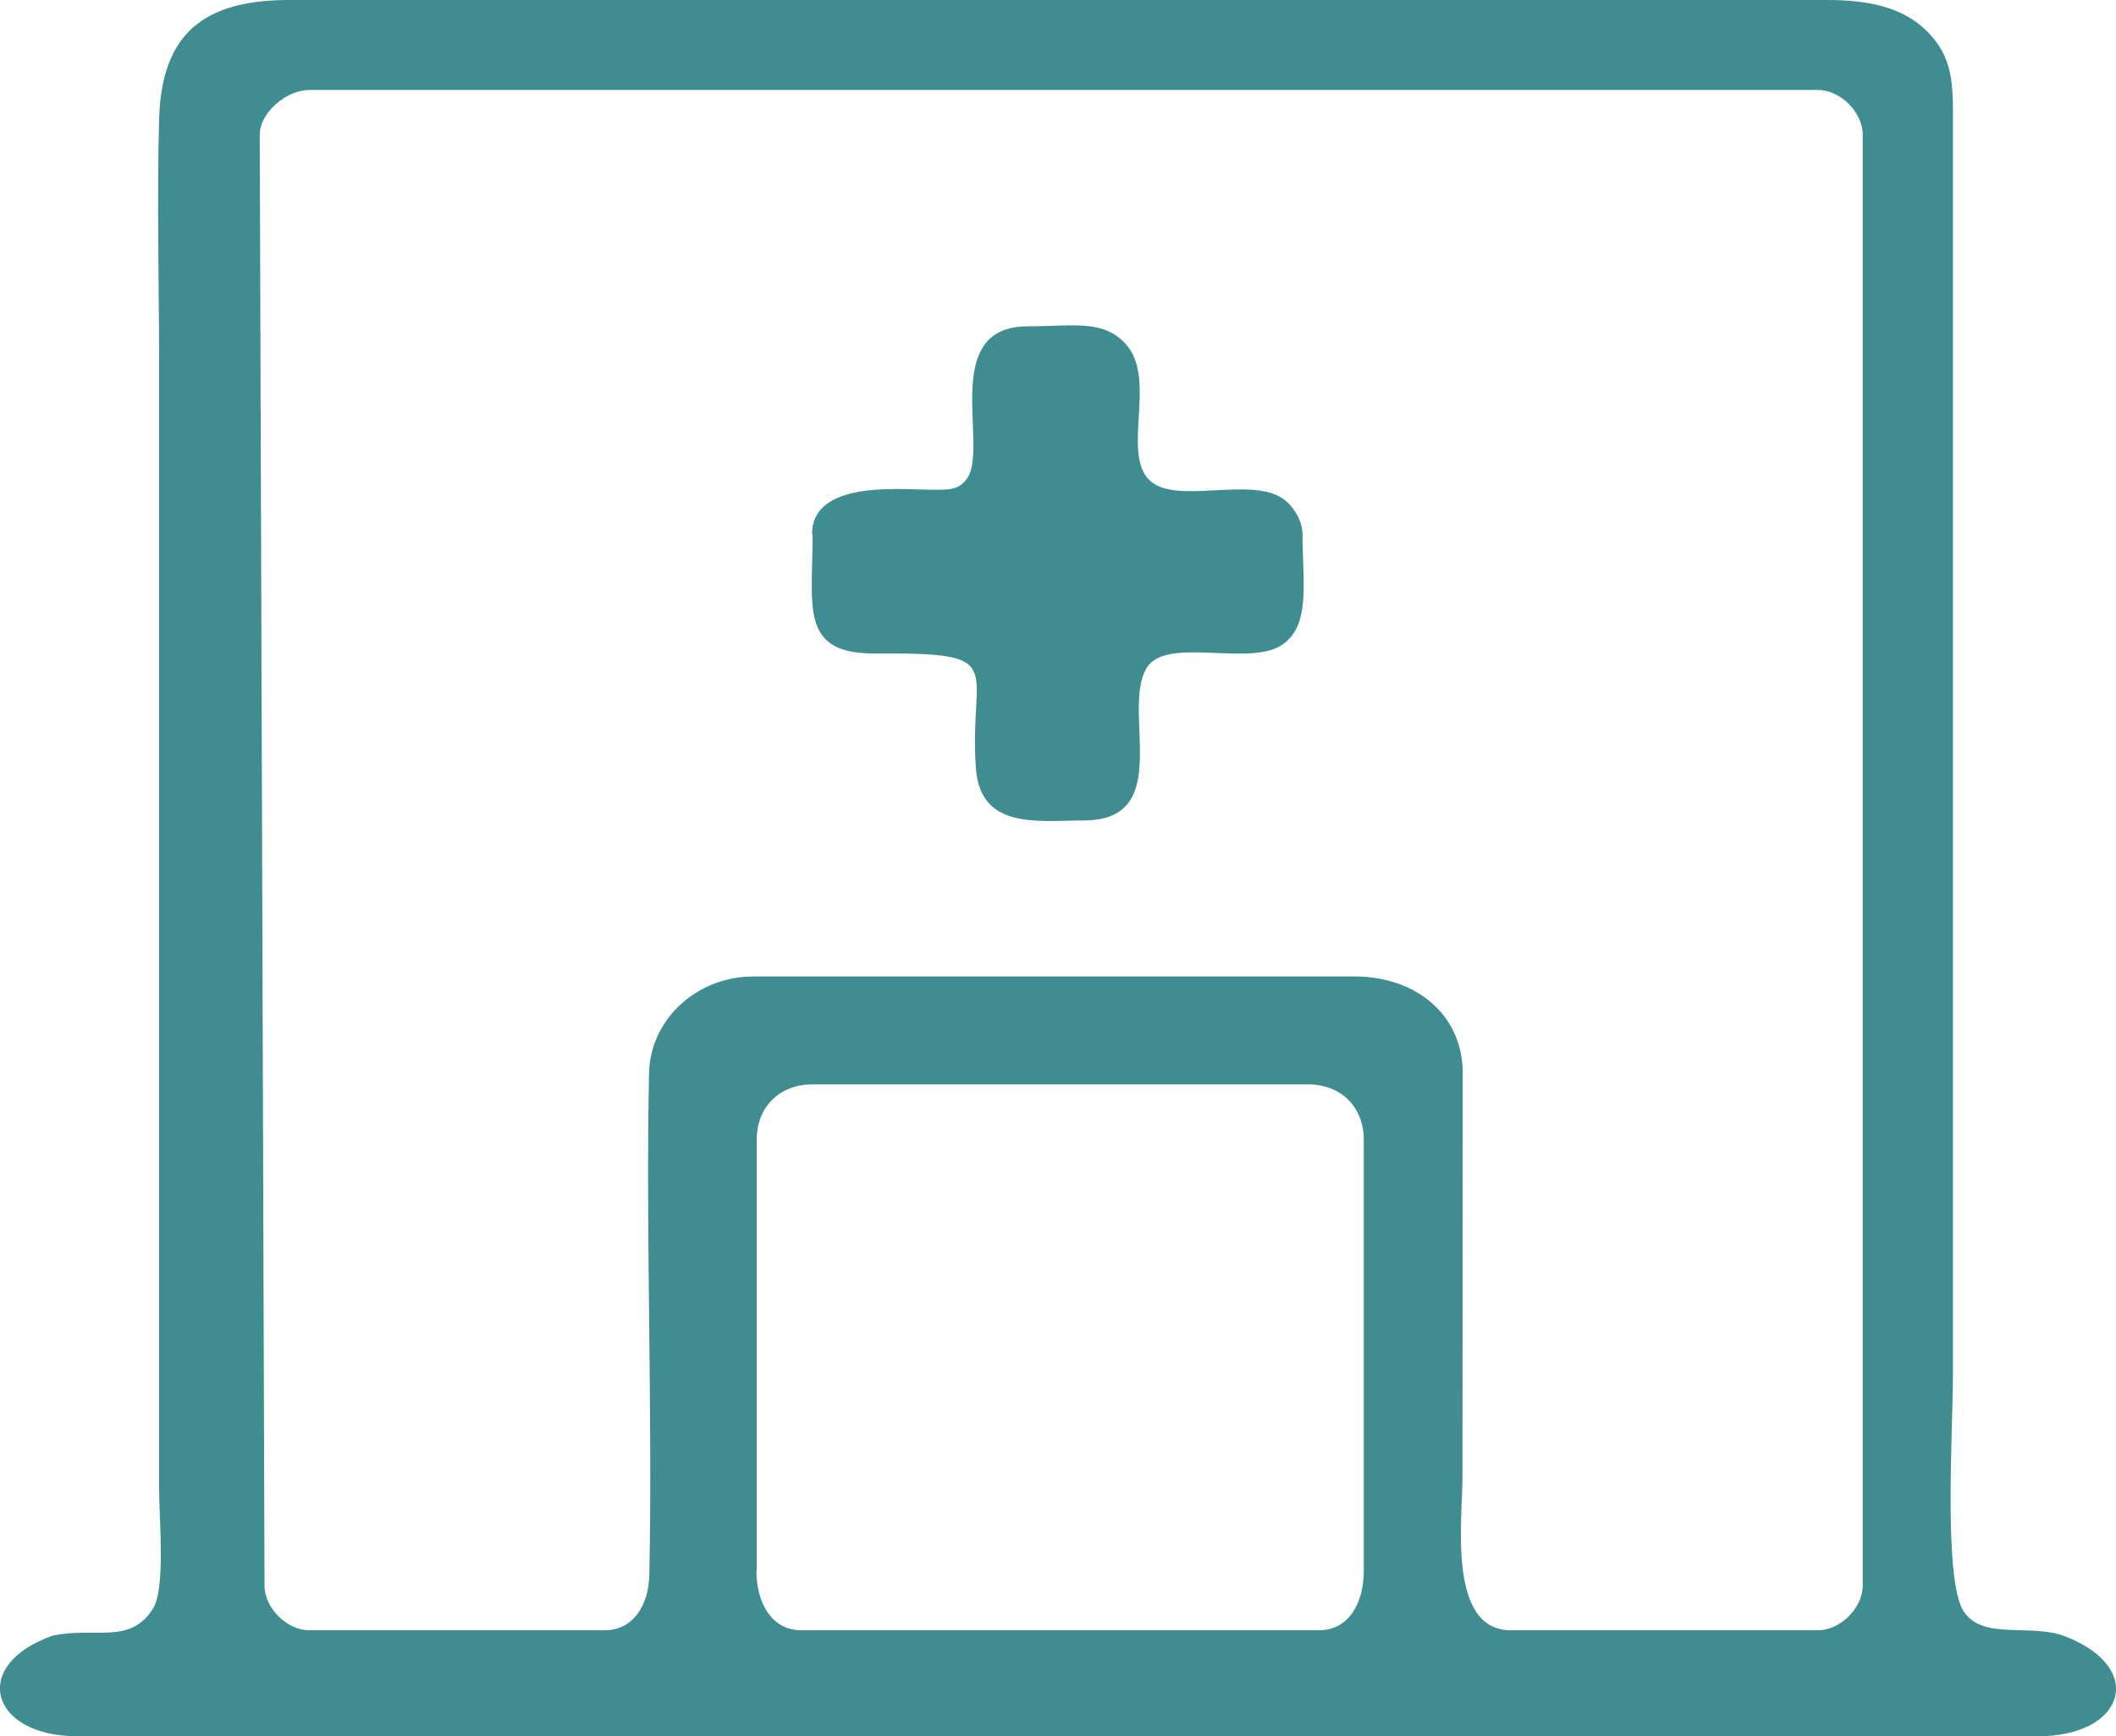
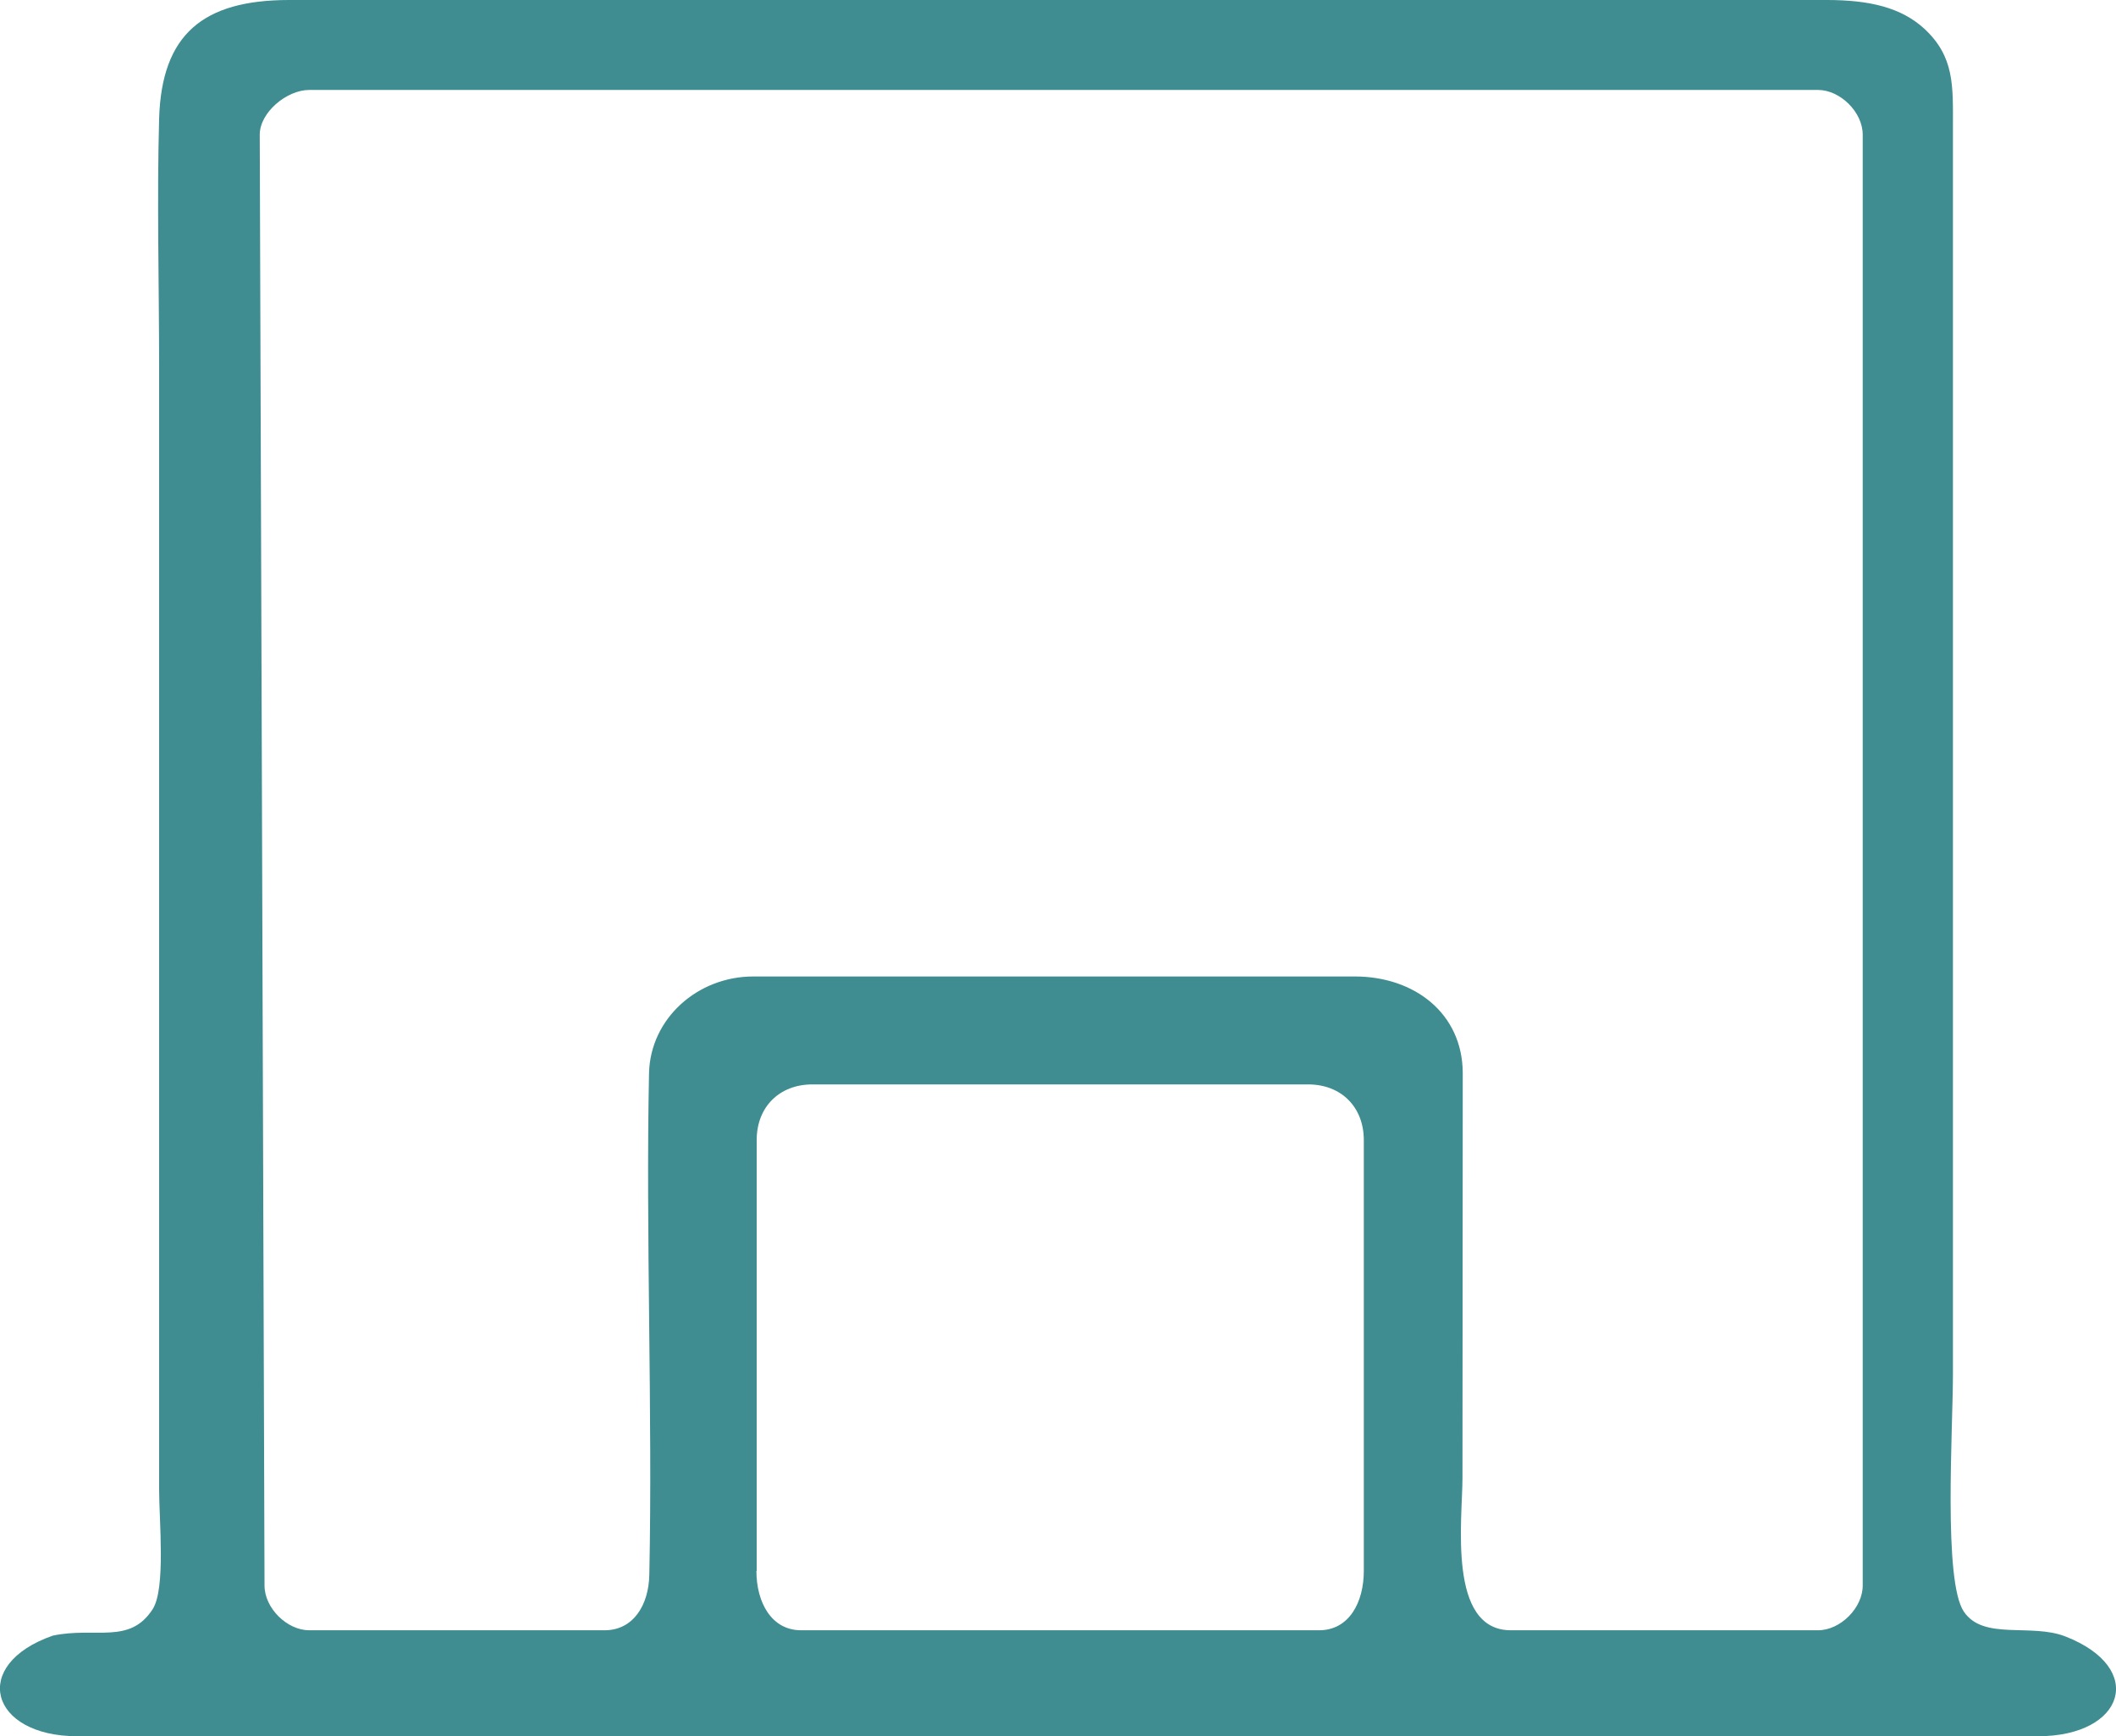
<svg xmlns="http://www.w3.org/2000/svg" xml:space="preserve" width="11.867mm" height="9.737mm" version="1.1" style="shape-rendering:geometricPrecision; text-rendering:geometricPrecision; image-rendering:optimizeQuality; fill-rule:evenodd; clip-rule:evenodd" viewBox="0 0 75.28 61.77">
  <defs>
    <style type="text/css">
   
    .fil0 {fill:#3F8D90}
   
  </style>
  </defs>
  <g id="Layer_x0020_1">
    <g id="_2715516448736">
      <path class="fil0" d="M26.92 55.89l0 -15.33c0,-1.18 0.81,-1.98 1.98,-1.98l17.64 0c1.18,0 1.98,0.81 1.98,1.98l0 15.33c0,1.11 -0.52,2.11 -1.59,2.11l-18.43 0c-1.06,0 -1.59,-1 -1.59,-2.11zm-5.41 2.11l-10.51 0c-0.79,0 -1.59,-0.79 -1.59,-1.59l-0.17 -51.62c0,-0.79 0.96,-1.59 1.76,-1.59l53.68 0c0.79,0 1.59,0.79 1.59,1.59l0 51.62c0,0.79 -0.79,1.59 -1.59,1.59l-10.93 0c-2.26,0 -1.72,-3.94 -1.72,-5.42l0.01 -14.41c-0.01,-2.11 -1.71,-3.43 -3.84,-3.43l-21.4 0c-1.99,0 -3.66,1.5 -3.71,3.43 -0.12,5.73 0.13,12.13 0.01,17.85 -0.02,1.1 -0.58,1.98 -1.59,1.98zm-18.76 3.77l69.76 0c3.07,0 3.87,-2.42 0.97,-3.55 -1.23,-0.48 -2.91,0.15 -3.61,-0.88 -0.74,-1.08 -0.39,-6.48 -0.39,-8.46l0 -44.39c0,-1.43 0.06,-2.47 -1.02,-3.47 -0.82,-0.75 -1.94,-1.02 -3.47,-1.02l-54.7 0c-3.08,0 -4.54,1.23 -4.63,4.22 -0.08,2.9 0,5.94 0,8.86l0 39.9c0,1.13 0.24,3.54 -0.23,4.27 -0.82,1.27 -2.03,0.62 -3.55,0.94 -2.96,1.03 -2.25,3.58 0.87,3.58z" />
-       <path class="fil0" d="M28.91 19.02c0,2.59 -0.47,4.25 2.24,4.23 4.84,-0.04 3.3,0.42 3.57,4.09 0.16,2.19 2.23,1.85 3.83,1.85 3.26,0 1.33,-3.89 2.24,-5.42 0.69,-1.16 3.67,-0.02 4.84,-0.84 1.01,-0.7 0.71,-2.22 0.71,-3.92 0,-0.49 -0.33,-0.98 -0.63,-1.22 -1.15,-0.9 -3.9,0.22 -4.83,-0.72 -0.96,-0.96 0.25,-3.54 -0.78,-4.77 -0.8,-0.96 -1.91,-0.69 -3.54,-0.69 -3.14,0 -1.39,4.25 -2.14,5.39 -0.3,0.46 -0.69,0.43 -1.43,0.42 -1.05,-0.01 -4.1,-0.31 -4.1,1.58z" />
    </g>
  </g>
</svg>